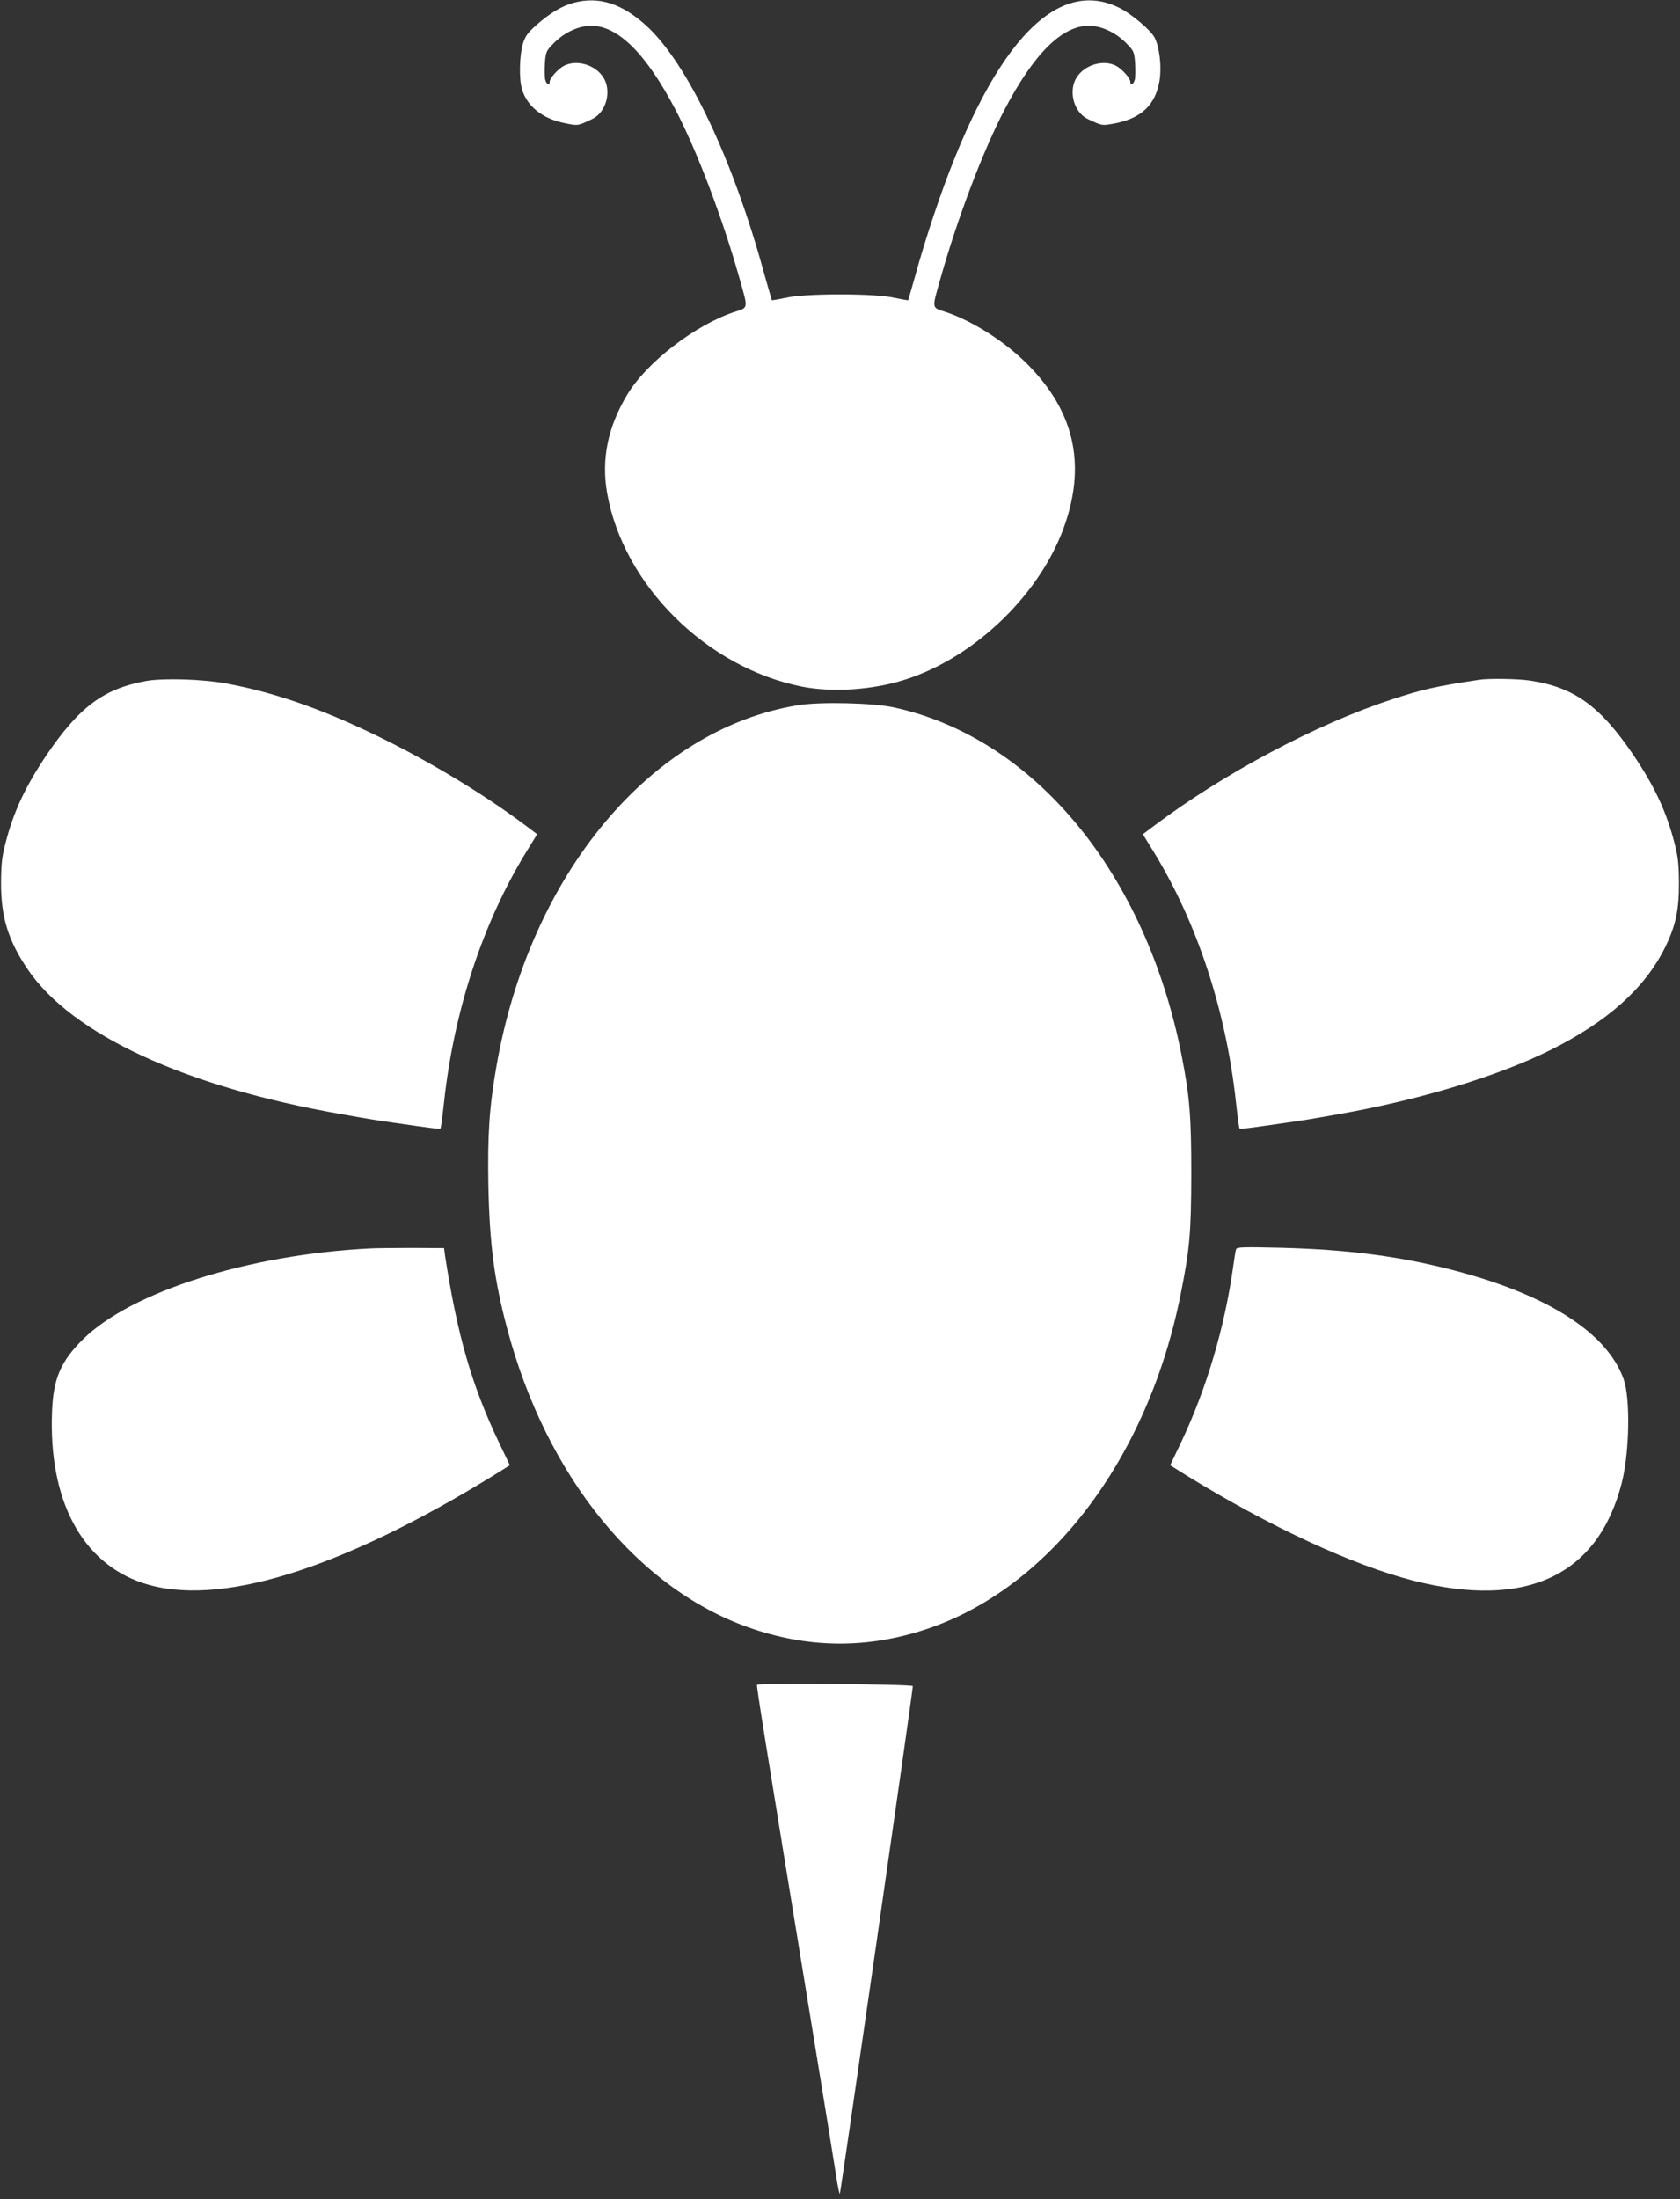
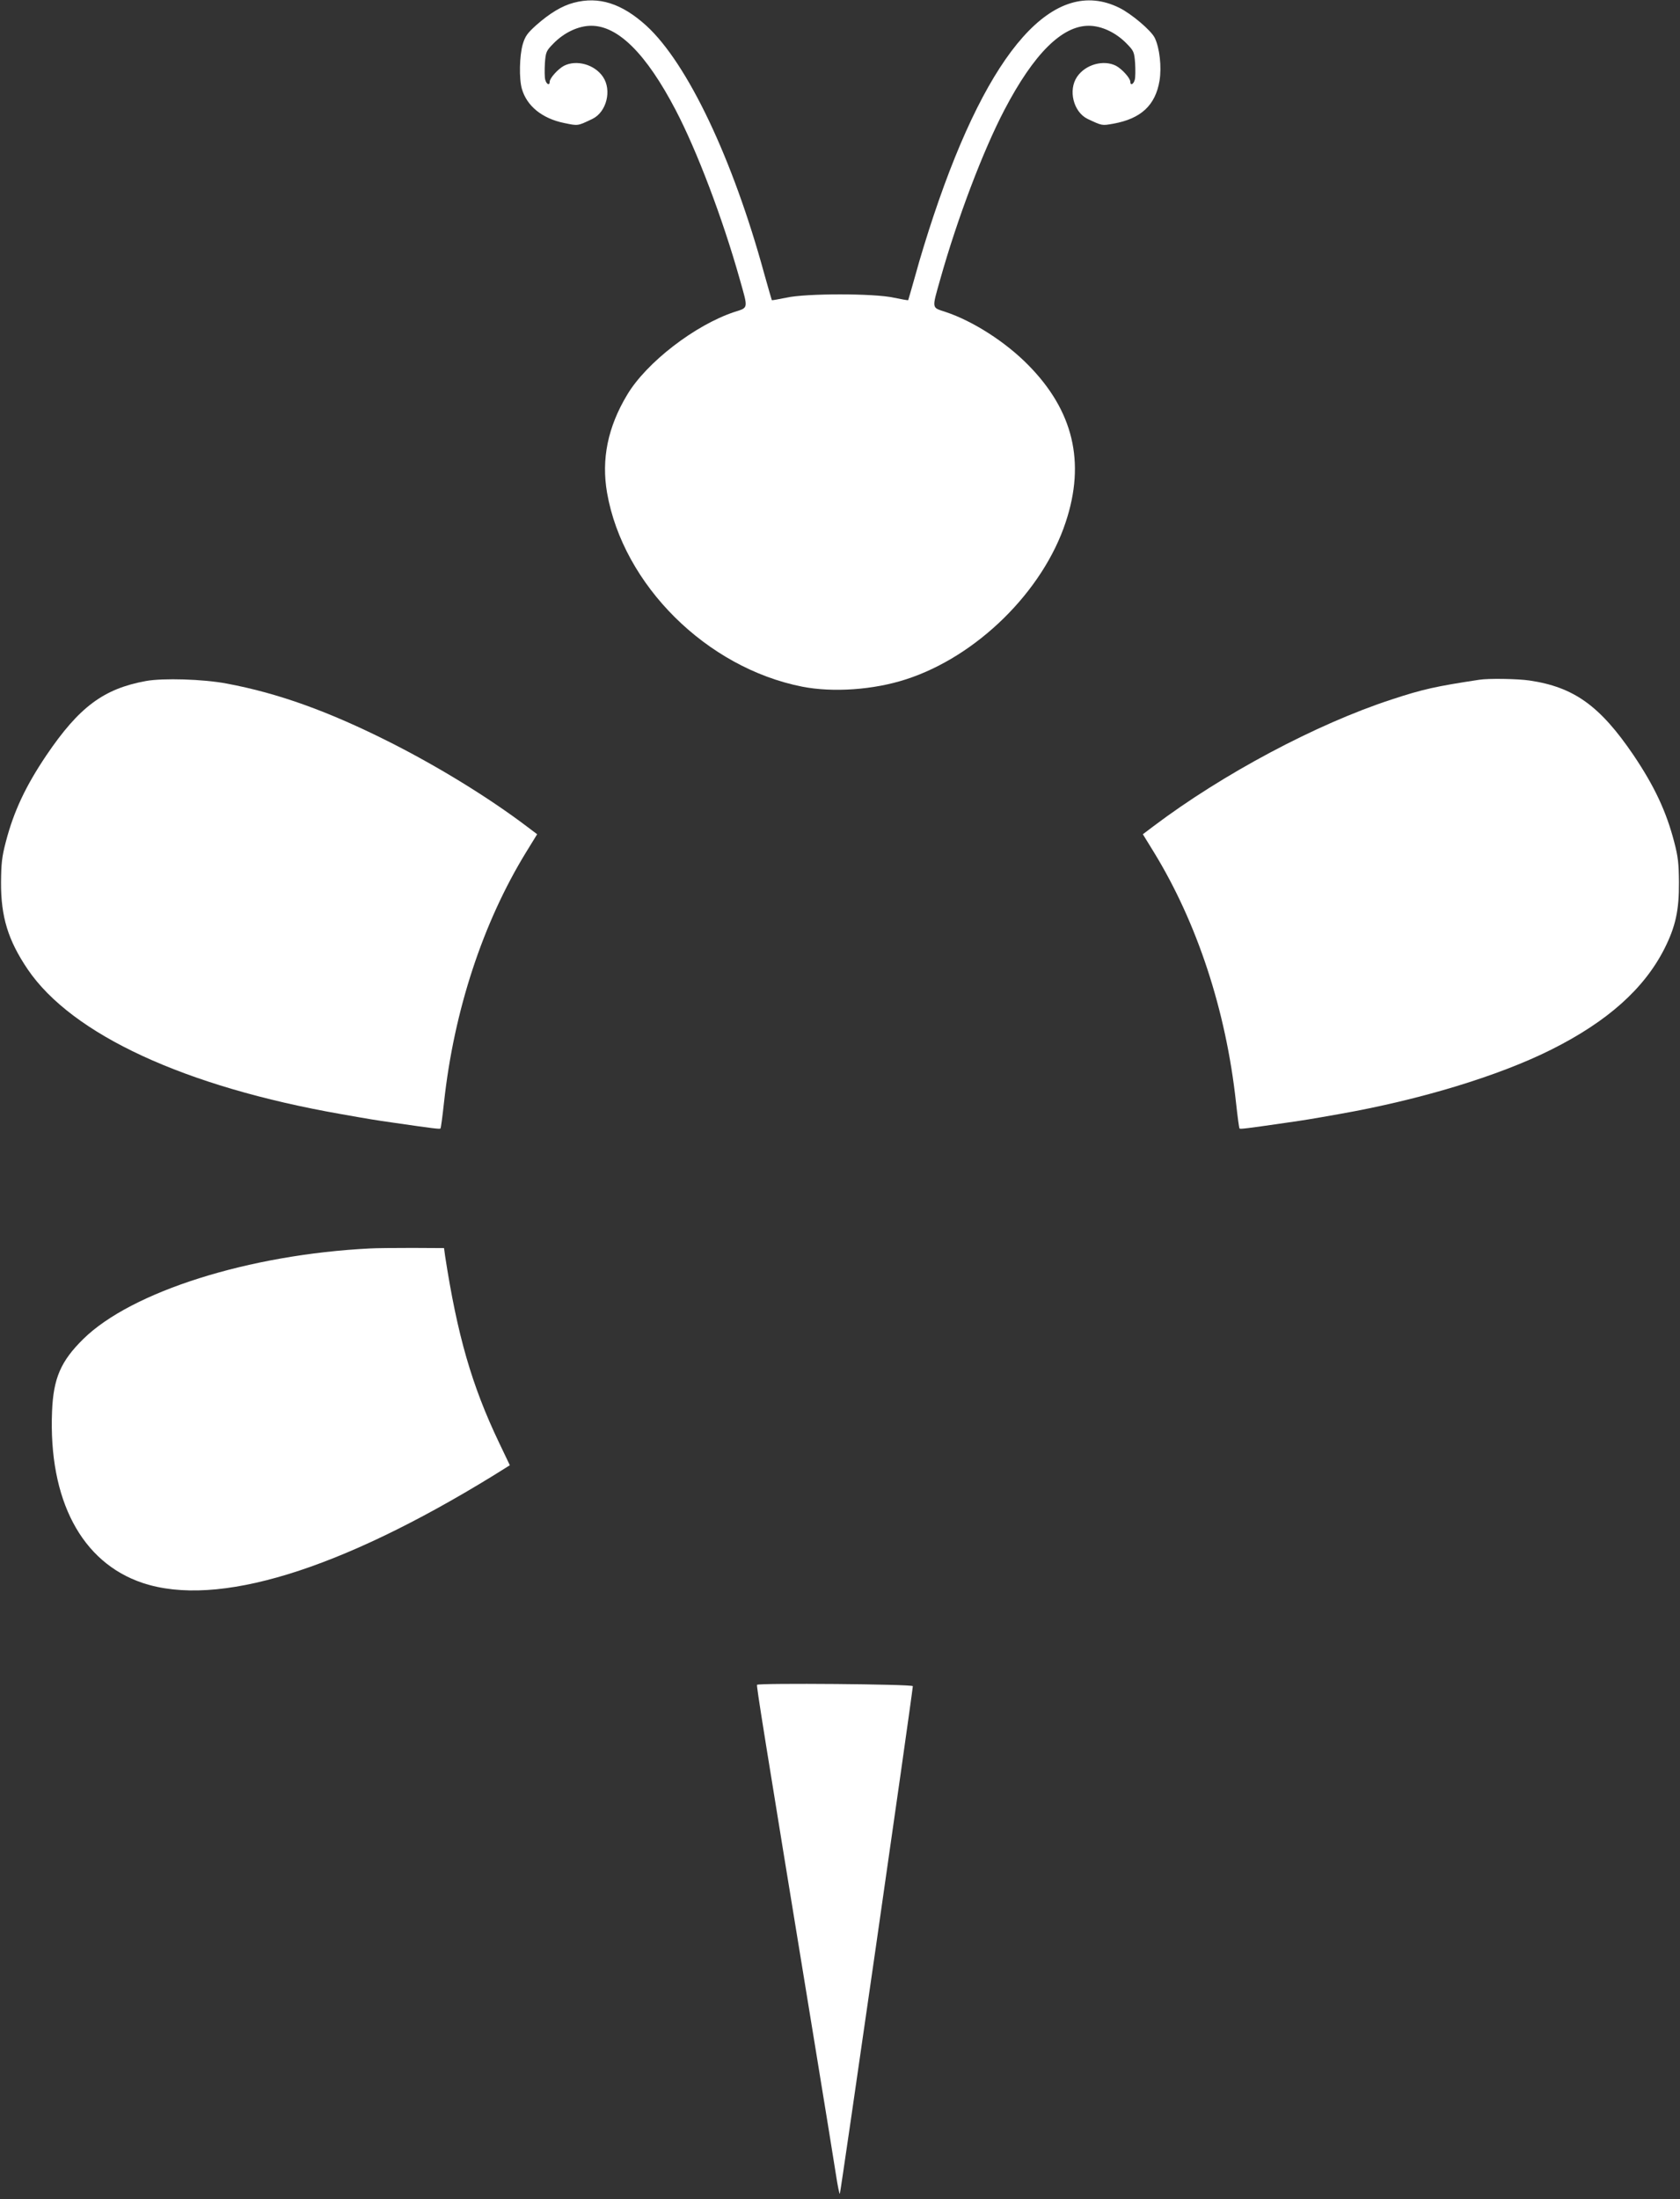
<svg xmlns="http://www.w3.org/2000/svg" version="1.0" width="978pt" height="1280pt" viewBox="0 0 978 1280" preserveAspectRatio="xMidYMid meet">
  <rect x="0" y="0" width="978" height="1280" fill="#333333" stroke="none" />
  <g transform="translate(0,1280) scale(0.1,-0.1)" fill="#ffffff" stroke="none">
    <path d="M3340 12784 c-69 -18 -141 -62 -219 -131 -51 -46 -64 -64 -78 -111 -19 -67 -22 -199 -5 -259 29 -101 119 -173 246 -199 82 -17 77 -18 165 24 82 40 114 167 61 245 -49 72 -154 101 -227 64 -35 -19 -83 -72 -83 -93 0 -24 -19 -15 -26 12 -4 14 -4 57 -2 96 5 66 8 72 49 114 63 65 147 104 221 104 156 0 320 -163 491 -490 124 -237 273 -629 373 -984 50 -177 52 -165 -31 -192 -229 -76 -512 -294 -624 -482 -113 -188 -151 -375 -117 -571 94 -536 579 -1018 1136 -1128 179 -35 415 -19 605 43 411 133 796 511 929 915 116 349 44 649 -219 915 -132 134 -321 255 -480 308 -83 27 -81 15 -31 192 100 355 249 747 373 984 171 327 335 490 491 490 74 0 158 -39 221 -104 41 -42 44 -48 49 -114 2 -39 2 -82 -2 -96 -7 -27 -26 -36 -26 -12 0 21 -48 74 -83 93 -73 37 -178 8 -227 -64 -53 -78 -21 -205 61 -245 85 -40 83 -40 150 -28 161 29 245 107 269 250 13 79 1 191 -28 250 -21 43 -137 141 -207 175 -378 186 -755 -237 -1080 -1210 -35 -104 -82 -257 -104 -339 -23 -82 -43 -151 -44 -153 -2 -2 -39 5 -83 14 -114 26 -514 26 -628 0 -44 -9 -81 -16 -83 -14 -1 2 -21 71 -44 153 -183 670 -447 1225 -686 1444 -143 130 -277 173 -423 134z" />
    <path d="M850 8836 c-247 -45 -389 -151 -579 -431 -122 -181 -191 -328 -237 -505 -23 -87 -27 -127 -28 -235 -1 -202 41 -338 155 -507 258 -380 916 -684 1824 -843 169 -30 200 -35 305 -50 234 -34 270 -38 274 -34 3 2 12 72 21 154 58 533 226 1044 478 1455 l64 104 -61 46 c-221 167 -512 346 -795 489 -357 180 -651 286 -951 342 -137 26 -370 33 -470 15z" />
    <path d="M8610 8843 c-251 -38 -328 -55 -510 -115 -435 -142 -982 -433 -1386 -738 l-61 -46 64 -104 c252 -411 420 -922 478 -1455 9 -82 18 -152 21 -154 4 -4 40 0 274 34 105 15 136 20 305 50 472 83 930 222 1237 376 327 164 539 354 657 586 65 129 86 224 85 388 -1 108 -5 148 -28 235 -46 177 -115 324 -237 505 -195 287 -347 396 -606 434 -68 10 -239 13 -293 4z" />
-     <path d="M4645 8695 c-855 -139 -1561 -985 -1755 -2102 -42 -240 -52 -400 -47 -693 7 -339 34 -550 108 -828 230 -873 773 -1536 1439 -1756 336 -111 664 -111 1000 0 720 238 1293 992 1484 1954 52 261 60 353 61 695 0 335 -9 451 -56 690 -209 1063 -858 1849 -1674 2027 -122 27 -431 34 -560 13z" />
+     <path d="M4645 8695 z" />
    <path d="M2155 5533 c-705 -35 -1389 -251 -1670 -527 -131 -129 -174 -228 -182 -421 -21 -516 172 -880 527 -999 435 -145 1142 72 2042 625 l96 60 -63 132 c-159 333 -243 626 -314 1087 l-6 45 -185 1 c-102 0 -212 -1 -245 -3z" />
-     <path d="M7196 5529 c-3 -8 -10 -50 -16 -94 -49 -356 -156 -719 -305 -1032 l-63 -132 96 -60 c487 -299 963 -520 1317 -611 659 -168 1077 27 1216 568 45 177 51 490 11 604 -94 265 -432 485 -964 627 -324 87 -637 128 -1035 138 -212 5 -253 4 -257 -8z" />
    <path d="M4407 2993 c-4 -7 33 -239 333 -2072 61 -372 118 -724 127 -783 9 -60 19 -108 22 -108 4 0 414 2849 425 2955 1 12 -900 19 -907 8z" />
  </g>
</svg>